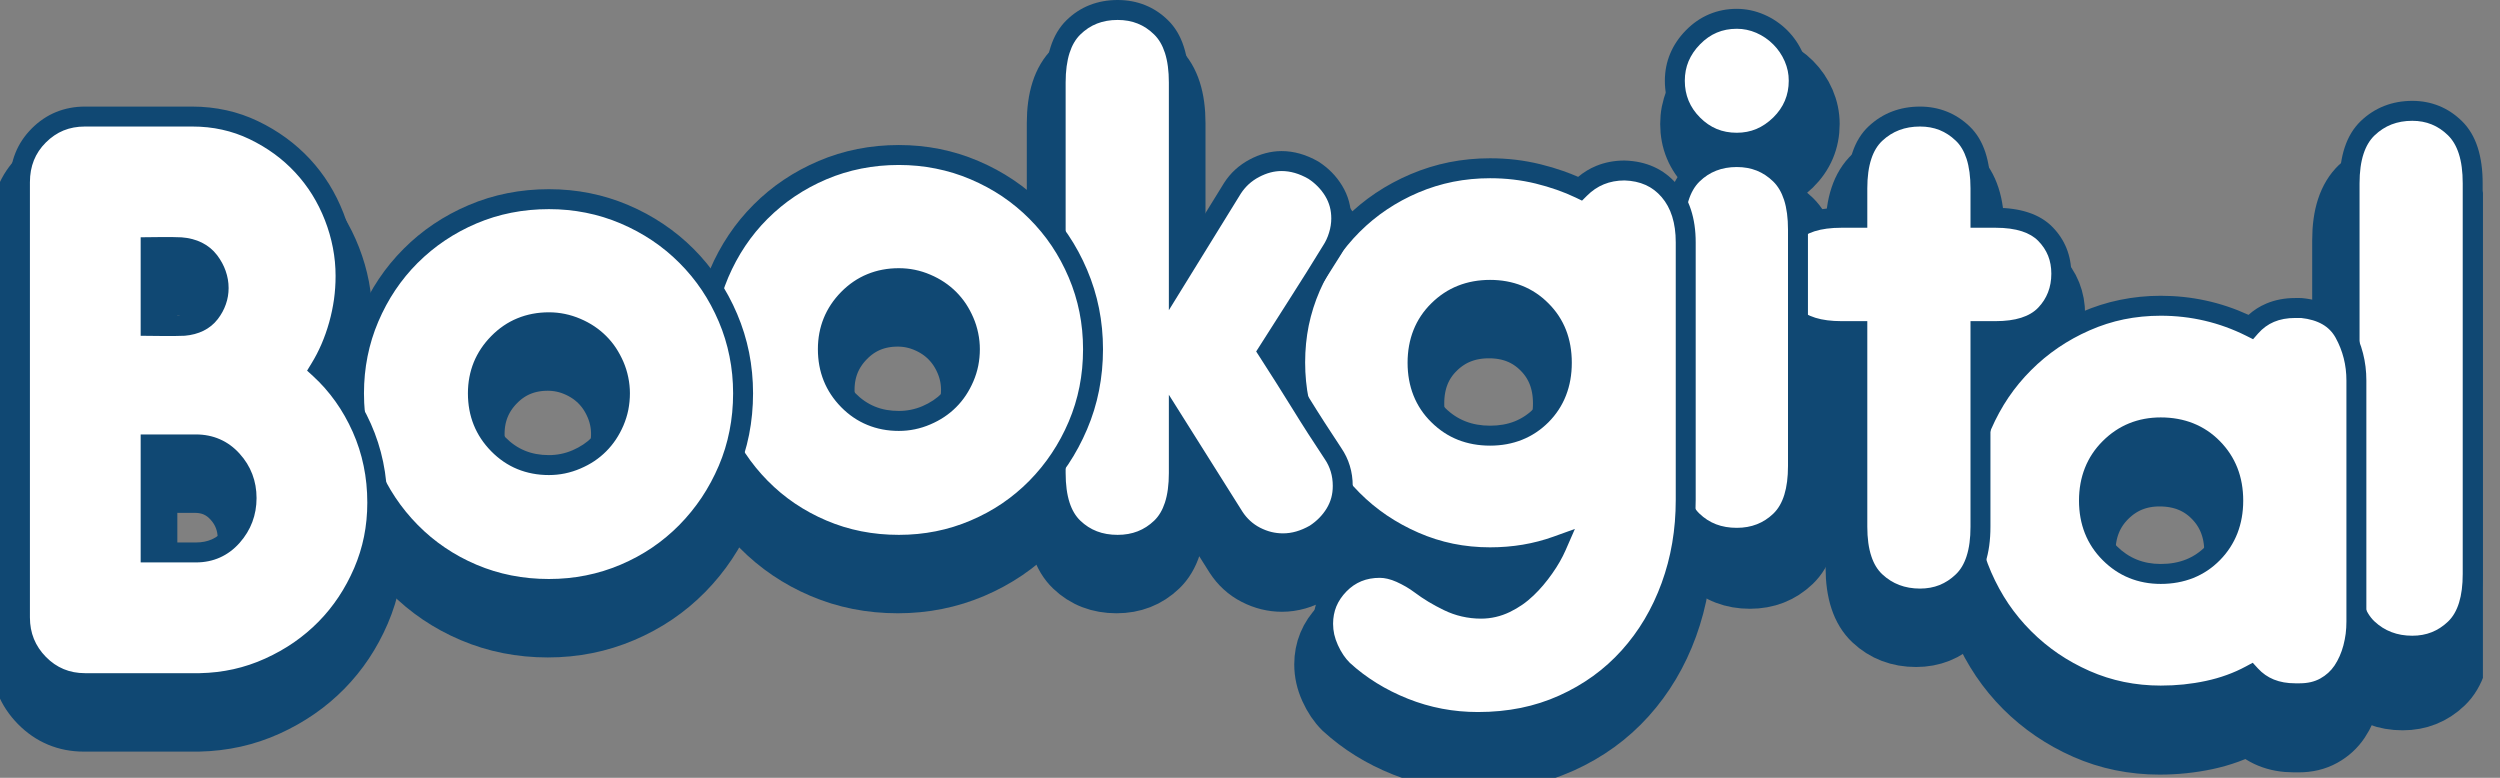
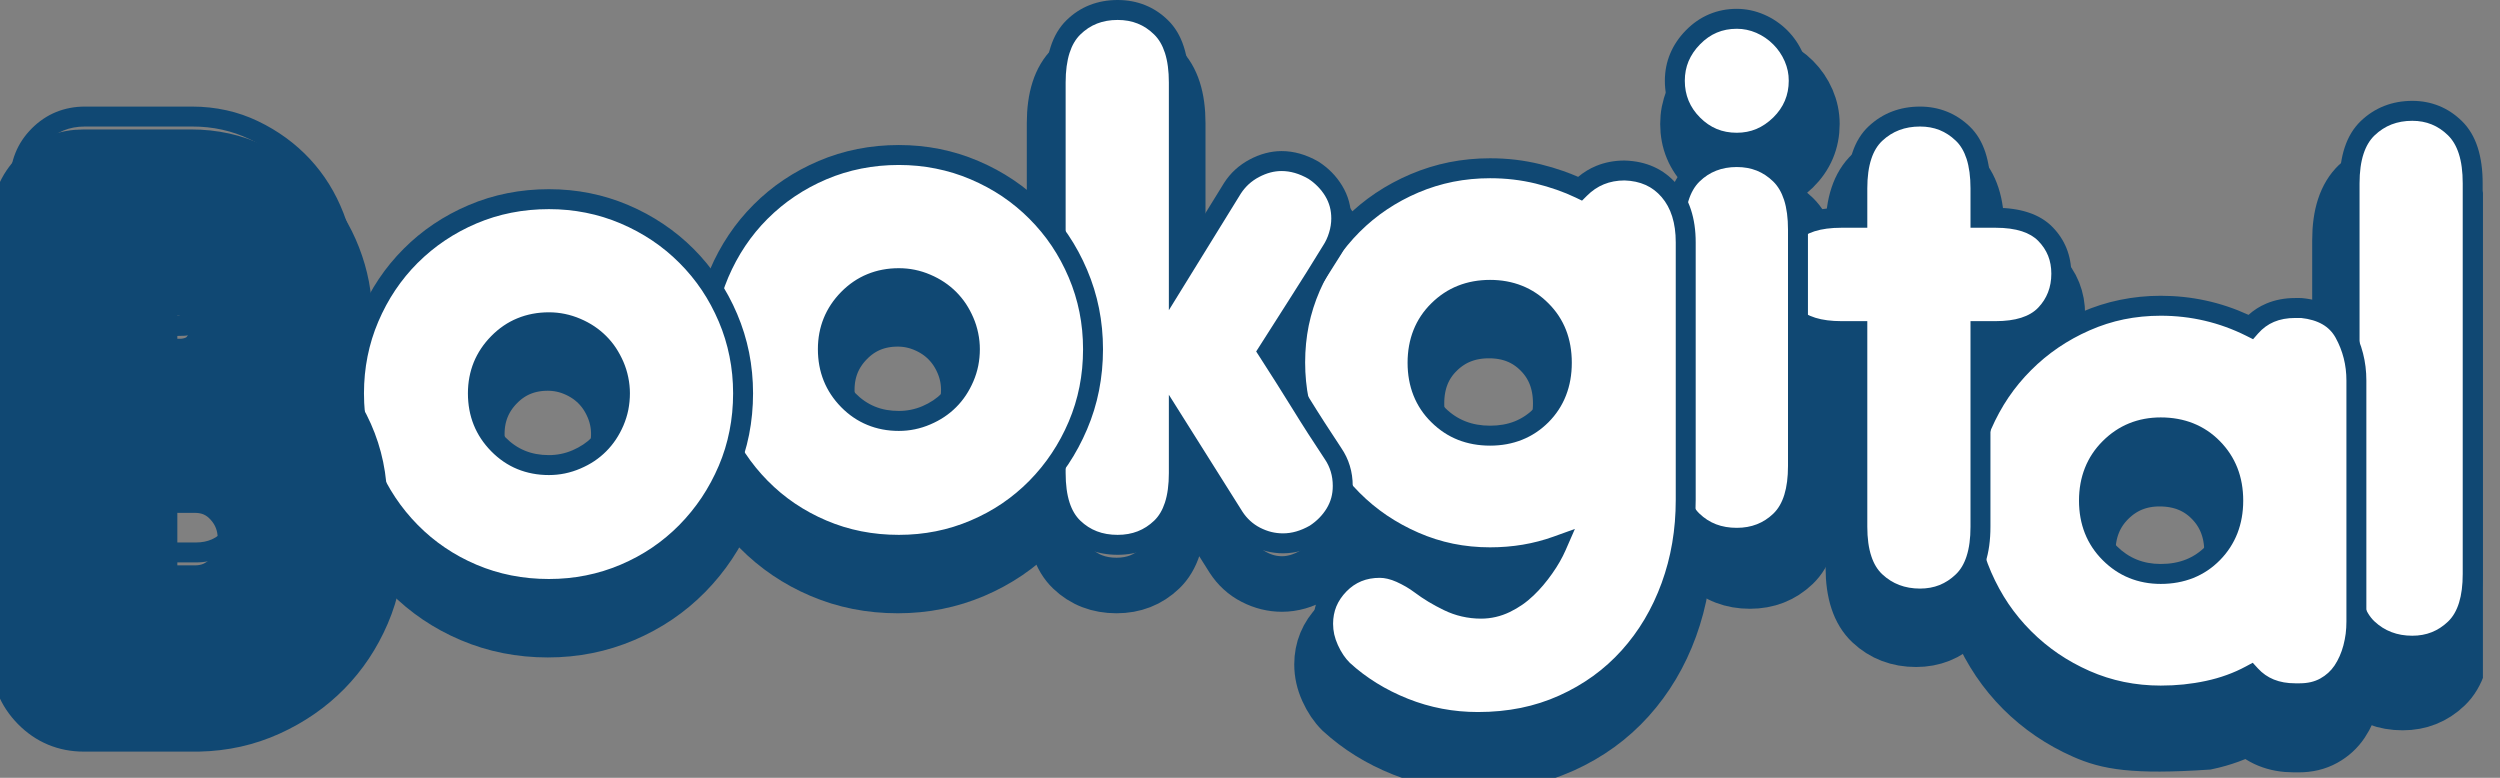
<svg xmlns="http://www.w3.org/2000/svg" width="90" height="28" viewBox="0 0 90 28" fill="none">
  <rect x="0" y="0" width="90" height="28" fill="#808080" stroke="none" />
  <g clip-path="url(#clip0_63_52)">
    <path d="M3.017 26.058C2.364 26.058 1.812 25.826 1.358 25.364C0.905 24.902 0.679 24.344 0.679 23.691V8.027C0.679 7.356 0.905 6.794 1.358 6.34C1.812 5.887 2.364 5.66 3.017 5.66H6.879C7.677 5.66 8.416 5.823 9.096 6.15C9.776 6.476 10.361 6.902 10.85 7.428C11.339 7.954 11.72 8.566 11.992 9.264C12.264 9.962 12.4 10.673 12.4 11.399C12.4 11.997 12.319 12.586 12.155 13.167C11.992 13.747 11.766 14.272 11.475 14.744C12.11 15.324 12.613 16.031 12.985 16.865C13.357 17.699 13.542 18.597 13.542 19.558C13.542 20.446 13.375 21.28 13.039 22.06C12.704 22.839 12.251 23.519 11.68 24.099C11.108 24.68 10.433 25.146 9.653 25.5C8.874 25.854 8.04 26.039 7.151 26.058H3.017ZM5.384 17.463V21.353H7.015C7.541 21.353 7.976 21.158 8.321 20.768C8.665 20.378 8.838 19.921 8.838 19.395C8.838 18.869 8.665 18.415 8.321 18.035C7.976 17.654 7.541 17.463 7.015 17.463H5.384ZM6.58 13.194C6.997 13.158 7.31 13.003 7.518 12.732C7.727 12.459 7.831 12.16 7.831 11.834C7.831 11.489 7.718 11.167 7.491 10.868C7.265 10.569 6.924 10.402 6.471 10.365H5.384V13.194H6.58Z" fill="#104873" />
    <path d="M3.017 26.058C2.364 26.058 1.812 25.826 1.358 25.364C0.905 24.902 0.679 24.344 0.679 23.691V8.027C0.679 7.356 0.905 6.794 1.358 6.34C1.812 5.887 2.364 5.66 3.017 5.66H6.879C7.677 5.66 8.416 5.823 9.096 6.15C9.776 6.476 10.361 6.902 10.85 7.428C11.339 7.954 11.72 8.566 11.992 9.264C12.264 9.962 12.4 10.673 12.4 11.399C12.4 11.997 12.319 12.586 12.155 13.167C11.992 13.747 11.766 14.272 11.475 14.744C12.11 15.324 12.613 16.031 12.985 16.865C13.357 17.699 13.542 18.597 13.542 19.558C13.542 20.446 13.375 21.28 13.039 22.06C12.704 22.839 12.251 23.519 11.68 24.099C11.108 24.68 10.433 25.146 9.653 25.5C8.874 25.854 8.04 26.039 7.151 26.058H3.017ZM5.384 17.463V21.353H7.015C7.541 21.353 7.976 21.158 8.321 20.768C8.665 20.378 8.838 19.921 8.838 19.395C8.838 18.869 8.665 18.415 8.321 18.035C7.976 17.654 7.541 17.463 7.015 17.463H5.384ZM6.58 13.194C6.997 13.158 7.31 13.003 7.518 12.732C7.727 12.459 7.831 12.16 7.831 11.834C7.831 11.489 7.718 11.167 7.491 10.868C7.265 10.569 6.924 10.402 6.471 10.365H5.384V13.194H6.58Z" stroke="#104873" stroke-width="2" stroke-miterlimit="22.926" />
    <path d="M17.165 15.623C17.165 16.349 17.41 16.961 17.899 17.459C18.389 17.958 18.996 18.207 19.722 18.207C20.066 18.207 20.397 18.139 20.715 18.003C21.032 17.867 21.303 17.686 21.53 17.459C21.757 17.233 21.938 16.961 22.074 16.643C22.21 16.326 22.278 15.986 22.278 15.623C22.278 15.279 22.21 14.948 22.074 14.631C21.938 14.313 21.757 14.042 21.53 13.815C21.303 13.588 21.032 13.407 20.715 13.271C20.397 13.135 20.066 13.067 19.722 13.067C18.996 13.067 18.389 13.316 17.899 13.815C17.41 14.313 17.165 14.917 17.165 15.623ZM12.705 15.623C12.705 14.662 12.886 13.756 13.249 12.904C13.612 12.052 14.11 11.308 14.745 10.674C15.379 10.039 16.123 9.541 16.975 9.178C17.827 8.815 18.743 8.634 19.722 8.634C20.683 8.634 21.589 8.815 22.441 9.178C23.294 9.541 24.037 10.039 24.672 10.674C25.306 11.308 25.805 12.052 26.167 12.904C26.53 13.756 26.711 14.662 26.711 15.623C26.711 16.603 26.53 17.518 26.167 18.37C25.805 19.222 25.306 19.97 24.672 20.614C24.037 21.258 23.294 21.761 22.441 22.123C21.589 22.486 20.683 22.668 19.722 22.668C18.743 22.668 17.827 22.486 16.975 22.123C16.123 21.761 15.379 21.258 14.745 20.614C14.11 19.97 13.612 19.222 13.249 18.37C12.886 17.518 12.705 16.603 12.705 15.623Z" fill="#104873" />
    <path d="M17.165 15.623C17.165 16.349 17.41 16.961 17.899 17.459C18.389 17.958 18.996 18.207 19.722 18.207C20.066 18.207 20.397 18.139 20.715 18.003C21.032 17.867 21.303 17.686 21.53 17.459C21.757 17.233 21.938 16.961 22.074 16.643C22.21 16.326 22.278 15.986 22.278 15.623C22.278 15.279 22.21 14.948 22.074 14.631C21.938 14.313 21.757 14.042 21.53 13.815C21.303 13.588 21.032 13.407 20.715 13.271C20.397 13.135 20.066 13.067 19.722 13.067C18.996 13.067 18.389 13.316 17.899 13.815C17.41 14.313 17.165 14.917 17.165 15.623ZM12.705 15.623C12.705 14.662 12.886 13.756 13.249 12.904C13.612 12.052 14.11 11.308 14.745 10.674C15.379 10.039 16.123 9.541 16.975 9.178C17.827 8.815 18.743 8.634 19.722 8.634C20.683 8.634 21.589 8.815 22.441 9.178C23.294 9.541 24.037 10.039 24.672 10.674C25.306 11.308 25.805 12.052 26.167 12.904C26.53 13.756 26.711 14.662 26.711 15.623C26.711 16.603 26.53 17.518 26.167 18.37C25.805 19.222 25.306 19.97 24.672 20.614C24.037 21.258 23.294 21.761 22.441 22.123C21.589 22.486 20.683 22.668 19.722 22.668C18.743 22.668 17.827 22.486 16.975 22.123C16.123 21.761 15.379 21.258 14.745 20.614C14.11 19.97 13.612 19.222 13.249 18.37C12.886 17.518 12.705 16.603 12.705 15.623Z" stroke="#104873" stroke-width="2" stroke-miterlimit="22.926" />
    <path d="M29.764 14.034C29.764 14.76 30.008 15.371 30.498 15.87C30.987 16.369 31.595 16.618 32.32 16.618C32.664 16.618 32.995 16.55 33.313 16.414C33.63 16.278 33.902 16.097 34.128 15.87C34.355 15.644 34.537 15.371 34.673 15.054C34.809 14.737 34.877 14.397 34.877 14.034C34.877 13.69 34.809 13.359 34.673 13.042C34.537 12.724 34.355 12.452 34.128 12.226C33.902 11.999 33.63 11.818 33.313 11.682C32.995 11.546 32.664 11.478 32.32 11.478C31.595 11.478 30.987 11.727 30.498 12.226C30.008 12.724 29.764 13.328 29.764 14.034ZM25.303 14.034C25.303 13.073 25.485 12.167 25.847 11.315C26.21 10.462 26.709 9.719 27.343 9.084C27.978 8.45 28.721 7.952 29.573 7.589C30.425 7.226 31.341 7.045 32.32 7.045C33.281 7.045 34.188 7.226 35.04 7.589C35.892 7.952 36.635 8.45 37.27 9.084C37.904 9.719 38.403 10.462 38.765 11.315C39.128 12.167 39.309 13.073 39.309 14.034C39.309 15.013 39.128 15.929 38.765 16.781C38.403 17.633 37.904 18.381 37.27 19.025C36.635 19.668 35.892 20.172 35.04 20.534C34.188 20.897 33.281 21.078 32.32 21.078C31.341 21.078 30.425 20.897 29.573 20.534C28.721 20.172 27.978 19.668 27.343 19.025C26.709 18.381 26.21 17.633 25.847 16.781C25.485 15.929 25.303 15.013 25.303 14.034Z" fill="#104873" />
    <path d="M29.764 14.034C29.764 14.76 30.008 15.371 30.498 15.87C30.987 16.369 31.595 16.618 32.32 16.618C32.664 16.618 32.995 16.55 33.313 16.414C33.63 16.278 33.902 16.097 34.128 15.87C34.355 15.644 34.537 15.371 34.673 15.054C34.809 14.737 34.877 14.397 34.877 14.034C34.877 13.69 34.809 13.359 34.673 13.042C34.537 12.724 34.355 12.452 34.128 12.226C33.902 11.999 33.63 11.818 33.313 11.682C32.995 11.546 32.664 11.478 32.32 11.478C31.595 11.478 30.987 11.727 30.498 12.226C30.008 12.724 29.764 13.328 29.764 14.034ZM25.303 14.034C25.303 13.073 25.485 12.167 25.847 11.315C26.21 10.462 26.709 9.719 27.343 9.084C27.978 8.45 28.721 7.952 29.573 7.589C30.425 7.226 31.341 7.045 32.32 7.045C33.281 7.045 34.188 7.226 35.04 7.589C35.892 7.952 36.635 8.45 37.27 9.084C37.904 9.719 38.403 10.462 38.765 11.315C39.128 12.167 39.309 13.073 39.309 14.034C39.309 15.013 39.128 15.929 38.765 16.781C38.403 17.633 37.904 18.381 37.27 19.025C36.635 19.668 35.892 20.172 35.04 20.534C34.188 20.897 33.281 21.078 32.32 21.078C31.341 21.078 30.425 20.897 29.573 20.534C28.721 20.172 27.978 19.668 27.343 19.025C26.709 18.381 26.21 17.633 25.847 16.781C25.485 15.929 25.303 15.013 25.303 14.034Z" stroke="#104873" stroke-width="2" stroke-miterlimit="22.926" />
-     <path d="M42.398 11.369L44.329 8.242C44.529 7.933 44.791 7.693 45.118 7.521C45.444 7.349 45.771 7.262 46.097 7.262C46.477 7.262 46.859 7.371 47.239 7.589C47.547 7.788 47.792 8.038 47.973 8.337C48.155 8.636 48.245 8.967 48.245 9.329C48.245 9.529 48.214 9.733 48.15 9.942C48.087 10.15 48.001 10.335 47.892 10.499L45.607 14.116C46.006 14.733 46.396 15.349 46.777 15.965C47.158 16.582 47.547 17.189 47.946 17.787C48.182 18.132 48.3 18.522 48.3 18.957C48.3 19.32 48.209 19.651 48.028 19.95C47.847 20.249 47.602 20.498 47.294 20.698C46.913 20.915 46.532 21.024 46.151 21.024C45.807 21.024 45.476 20.942 45.159 20.779C44.841 20.616 44.583 20.381 44.384 20.072L42.398 16.917V18.495C42.398 19.401 42.185 20.058 41.759 20.466C41.333 20.875 40.812 21.078 40.195 21.078C39.561 21.078 39.031 20.875 38.605 20.466C38.178 20.058 37.965 19.401 37.965 18.495V4.434C37.965 3.527 38.178 2.866 38.605 2.449C39.031 2.032 39.561 1.823 40.195 1.823C40.812 1.823 41.333 2.032 41.759 2.449C42.185 2.866 42.398 3.527 42.398 4.434V11.369Z" fill="#104873" />
    <path d="M42.398 11.369L44.329 8.242C44.529 7.933 44.791 7.693 45.118 7.521C45.444 7.349 45.771 7.262 46.097 7.262C46.477 7.262 46.859 7.371 47.239 7.589C47.547 7.788 47.792 8.038 47.973 8.337C48.155 8.636 48.245 8.967 48.245 9.329C48.245 9.529 48.214 9.733 48.15 9.942C48.087 10.15 48.001 10.335 47.892 10.499L45.607 14.116C46.006 14.733 46.396 15.349 46.777 15.965C47.158 16.582 47.547 17.189 47.946 17.787C48.182 18.132 48.3 18.522 48.3 18.957C48.3 19.32 48.209 19.651 48.028 19.95C47.847 20.249 47.602 20.498 47.294 20.697C46.913 20.915 46.532 21.024 46.151 21.024C45.807 21.024 45.476 20.942 45.159 20.779C44.841 20.616 44.583 20.381 44.384 20.072L42.398 16.917V18.495C42.398 19.401 42.185 20.058 41.759 20.466C41.333 20.875 40.812 21.078 40.195 21.078C39.561 21.078 39.031 20.875 38.605 20.466C38.178 20.058 37.965 19.401 37.965 18.495V4.434C37.965 3.527 38.178 2.866 38.605 2.449C39.031 2.032 39.561 1.823 40.195 1.823C40.812 1.823 41.333 2.032 41.759 2.449C42.185 2.866 42.398 3.527 42.398 4.434V11.369Z" stroke="#104873" stroke-width="2" stroke-miterlimit="22.926" />
    <path d="M50.993 14.524C50.993 15.29 51.241 15.92 51.74 16.409C52.239 16.903 52.86 17.148 53.603 17.148C54.346 17.148 54.963 16.903 55.453 16.409C55.942 15.92 56.187 15.29 56.187 14.524C56.187 13.758 55.942 13.128 55.453 12.638C54.963 12.144 54.346 11.899 53.603 11.899C52.86 11.899 52.239 12.144 51.74 12.638C51.241 13.128 50.993 13.758 50.993 14.524ZM47.593 23.92C47.593 23.376 47.788 22.905 48.178 22.506C48.567 22.107 49.052 21.907 49.633 21.907C49.868 21.907 50.117 21.967 50.38 22.085C50.643 22.202 50.883 22.343 51.101 22.506C51.391 22.724 51.722 22.923 52.094 23.105C52.465 23.285 52.86 23.376 53.277 23.376C53.585 23.376 53.88 23.308 54.161 23.172C54.442 23.036 54.696 22.86 54.922 22.642C55.149 22.424 55.357 22.18 55.548 21.907C55.738 21.636 55.888 21.373 55.997 21.123C55.253 21.391 54.455 21.527 53.603 21.527C52.642 21.527 51.736 21.341 50.883 20.969C50.031 20.598 49.288 20.094 48.654 19.46C48.019 18.826 47.516 18.082 47.144 17.23C46.773 16.378 46.586 15.471 46.586 14.51C46.586 13.55 46.773 12.643 47.144 11.791C47.516 10.939 48.019 10.195 48.654 9.561C49.288 8.926 50.031 8.427 50.883 8.064C51.736 7.702 52.642 7.521 53.603 7.521C54.201 7.521 54.777 7.589 55.33 7.725C55.883 7.861 56.386 8.038 56.84 8.255C57.275 7.82 57.81 7.603 58.444 7.603C59.115 7.621 59.65 7.861 60.049 8.323C60.447 8.785 60.647 9.407 60.647 10.186V19.46C60.647 20.566 60.47 21.604 60.117 22.574C59.764 23.544 59.26 24.392 58.607 25.117C57.955 25.842 57.166 26.413 56.241 26.83C55.316 27.247 54.292 27.456 53.168 27.456C52.243 27.456 51.359 27.288 50.516 26.953C49.673 26.617 48.934 26.159 48.3 25.579C48.1 25.38 47.933 25.131 47.797 24.831C47.661 24.532 47.593 24.228 47.593 23.92Z" fill="#104873" />
    <path d="M50.993 14.524C50.993 15.29 51.241 15.92 51.74 16.409C52.239 16.903 52.86 17.148 53.603 17.148C54.346 17.148 54.963 16.903 55.453 16.409C55.942 15.92 56.187 15.29 56.187 14.524C56.187 13.758 55.942 13.128 55.453 12.638C54.963 12.144 54.346 11.899 53.603 11.899C52.86 11.899 52.239 12.144 51.74 12.638C51.241 13.128 50.993 13.758 50.993 14.524ZM47.593 23.92C47.593 23.376 47.788 22.905 48.178 22.506C48.567 22.107 49.052 21.907 49.633 21.907C49.868 21.907 50.117 21.967 50.38 22.085C50.643 22.202 50.883 22.343 51.101 22.506C51.391 22.724 51.722 22.923 52.094 23.105C52.465 23.285 52.86 23.376 53.277 23.376C53.585 23.376 53.88 23.308 54.161 23.172C54.442 23.036 54.696 22.86 54.922 22.642C55.149 22.424 55.357 22.18 55.548 21.907C55.738 21.636 55.888 21.373 55.997 21.123C55.253 21.391 54.455 21.527 53.603 21.527C52.642 21.527 51.736 21.341 50.883 20.969C50.031 20.598 49.288 20.094 48.654 19.46C48.019 18.826 47.516 18.082 47.144 17.23C46.773 16.378 46.586 15.471 46.586 14.51C46.586 13.55 46.773 12.643 47.144 11.791C47.516 10.939 48.019 10.195 48.654 9.561C49.288 8.926 50.031 8.427 50.883 8.064C51.736 7.702 52.642 7.521 53.603 7.521C54.201 7.521 54.777 7.589 55.33 7.725C55.883 7.861 56.386 8.038 56.84 8.255C57.275 7.82 57.81 7.603 58.444 7.603C59.115 7.621 59.65 7.861 60.049 8.323C60.447 8.785 60.647 9.407 60.647 10.186V19.46C60.647 20.566 60.47 21.604 60.117 22.574C59.764 23.544 59.26 24.392 58.607 25.117C57.955 25.842 57.166 26.413 56.241 26.83C55.316 27.247 54.292 27.456 53.168 27.456C52.243 27.456 51.359 27.288 50.516 26.953C49.673 26.617 48.934 26.159 48.3 25.579C48.1 25.38 47.933 25.131 47.797 24.831C47.661 24.532 47.593 24.228 47.593 23.92Z" stroke="#104873" stroke-width="2" stroke-miterlimit="22.926" />
    <path d="M60.767 9.82C60.767 8.914 60.981 8.252 61.407 7.835C61.833 7.418 62.364 7.21 62.998 7.21C63.614 7.21 64.135 7.418 64.562 7.835C64.988 8.252 65.201 8.914 65.201 9.82V18.333C65.201 19.239 64.988 19.897 64.562 20.305C64.135 20.712 63.614 20.916 62.998 20.916C62.364 20.916 61.833 20.712 61.407 20.305C60.981 19.897 60.767 19.239 60.767 18.333V9.82ZM60.767 4.462C60.767 3.864 60.985 3.343 61.42 2.899C61.856 2.454 62.381 2.232 62.998 2.232C63.288 2.232 63.569 2.292 63.841 2.409C64.113 2.527 64.353 2.69 64.562 2.899C64.77 3.107 64.933 3.348 65.052 3.619C65.169 3.892 65.228 4.172 65.228 4.462C65.228 5.079 65.006 5.605 64.562 6.04C64.118 6.475 63.596 6.693 62.998 6.693C62.381 6.693 61.856 6.475 61.42 6.04C60.985 5.605 60.767 5.079 60.767 4.462Z" fill="#104873" />
    <path d="M60.767 9.82C60.767 8.914 60.981 8.252 61.407 7.835C61.833 7.418 62.364 7.21 62.998 7.21C63.614 7.21 64.135 7.418 64.562 7.835C64.988 8.252 65.201 8.914 65.201 9.82V18.333C65.201 19.239 64.988 19.897 64.562 20.305C64.135 20.712 63.614 20.916 62.998 20.916C62.364 20.916 61.833 20.712 61.407 20.305C60.981 19.897 60.767 19.239 60.767 18.333V9.82ZM60.767 4.462C60.767 3.864 60.985 3.343 61.42 2.899C61.856 2.454 62.381 2.232 62.998 2.232C63.288 2.232 63.569 2.292 63.841 2.409C64.113 2.527 64.353 2.69 64.562 2.899C64.77 3.107 64.933 3.348 65.052 3.619C65.169 3.892 65.228 4.172 65.228 4.462C65.228 5.079 65.006 5.605 64.562 6.04C64.118 6.475 63.596 6.693 62.998 6.693C62.381 6.693 61.856 6.475 61.42 6.04C60.985 5.605 60.767 5.079 60.767 4.462Z" stroke="#104873" stroke-width="2" stroke-miterlimit="22.926" />
    <path d="M66.721 8.244C66.721 7.337 66.939 6.68 67.374 6.272C67.809 5.864 68.344 5.66 68.979 5.66C69.577 5.66 70.089 5.864 70.516 6.272C70.941 6.68 71.155 7.337 71.155 8.244V9.305H71.699C72.514 9.305 73.113 9.499 73.493 9.889C73.874 10.279 74.064 10.755 74.064 11.317C74.064 11.897 73.874 12.387 73.493 12.786C73.113 13.185 72.514 13.384 71.699 13.384H71.155V20.428C71.155 21.334 70.941 21.992 70.516 22.399C70.089 22.808 69.577 23.012 68.979 23.012C68.344 23.012 67.809 22.808 67.374 22.399C66.939 21.992 66.721 21.334 66.721 20.428V13.384H66.15C65.317 13.384 64.709 13.185 64.328 12.786C63.948 12.387 63.757 11.897 63.757 11.317C63.757 10.755 63.948 10.279 64.328 9.889C64.709 9.499 65.317 9.305 66.15 9.305H66.721V8.244Z" fill="#104873" />
    <path d="M66.721 8.244C66.721 7.337 66.939 6.68 67.374 6.272C67.809 5.864 68.344 5.66 68.979 5.66C69.577 5.66 70.089 5.864 70.516 6.272C70.941 6.68 71.155 7.337 71.155 8.244V9.305H71.699C72.514 9.305 73.113 9.499 73.493 9.889C73.874 10.279 74.064 10.755 74.064 11.317C74.064 11.897 73.874 12.387 73.493 12.786C73.113 13.185 72.514 13.384 71.699 13.384H71.155V20.428C71.155 21.334 70.941 21.992 70.516 22.399C70.089 22.808 69.577 23.012 68.979 23.012C68.344 23.012 67.809 22.808 67.374 22.399C66.939 21.992 66.721 21.334 66.721 20.428V13.384H66.15C65.317 13.384 64.709 13.185 64.328 12.786C63.948 12.387 63.757 11.897 63.757 11.317C63.757 10.755 63.948 10.279 64.328 9.889C64.709 9.499 65.317 9.305 66.15 9.305H66.721V8.244Z" stroke="#104873" stroke-width="2" stroke-miterlimit="22.926" />
    <path d="M75.159 19.87C75.159 20.631 75.409 21.261 75.907 21.76C76.406 22.258 77.018 22.508 77.743 22.508C78.504 22.508 79.13 22.258 79.62 21.76C80.109 21.261 80.354 20.631 80.354 19.87C80.354 19.108 80.109 18.478 79.62 17.98C79.13 17.481 78.504 17.232 77.743 17.232C77.018 17.232 76.406 17.481 75.907 17.98C75.409 18.478 75.159 19.108 75.159 19.87ZM70.754 19.87C70.754 18.909 70.939 18.002 71.311 17.15C71.683 16.298 72.186 15.555 72.82 14.92C73.455 14.286 74.194 13.782 75.037 13.411C75.88 13.039 76.782 12.853 77.743 12.853C78.885 12.853 79.964 13.107 80.979 13.615C81.379 13.161 81.913 12.934 82.584 12.934H82.801C83.545 13.007 84.062 13.306 84.352 13.832C84.642 14.358 84.787 14.929 84.787 15.546V24.221C84.787 24.548 84.746 24.865 84.665 25.173C84.583 25.481 84.461 25.758 84.297 26.003C84.134 26.247 83.921 26.442 83.658 26.587C83.395 26.733 83.091 26.805 82.747 26.805H82.584C81.913 26.805 81.379 26.587 80.979 26.152C80.508 26.406 79.996 26.592 79.443 26.71C78.89 26.827 78.324 26.886 77.743 26.886C76.782 26.886 75.88 26.701 75.037 26.329C74.194 25.957 73.455 25.454 72.82 24.82C72.186 24.185 71.683 23.442 71.311 22.59C70.939 21.737 70.754 20.831 70.754 19.87Z" fill="#104873" />
-     <path d="M75.159 19.87C75.159 20.631 75.409 21.261 75.907 21.76C76.406 22.258 77.018 22.508 77.743 22.508C78.504 22.508 79.13 22.258 79.62 21.76C80.109 21.261 80.354 20.631 80.354 19.87C80.354 19.108 80.109 18.478 79.62 17.98C79.13 17.481 78.504 17.232 77.743 17.232C77.018 17.232 76.406 17.481 75.907 17.98C75.409 18.478 75.159 19.108 75.159 19.87ZM70.754 19.87C70.754 18.909 70.939 18.002 71.311 17.15C71.683 16.298 72.186 15.555 72.82 14.92C73.455 14.286 74.194 13.782 75.037 13.411C75.88 13.039 76.782 12.853 77.743 12.853C78.885 12.853 79.964 13.107 80.979 13.615C81.379 13.161 81.913 12.934 82.584 12.934H82.801C83.545 13.007 84.062 13.306 84.352 13.832C84.642 14.358 84.787 14.929 84.787 15.546V24.221C84.787 24.548 84.746 24.865 84.665 25.173C84.583 25.481 84.461 25.758 84.297 26.003C84.134 26.247 83.921 26.442 83.658 26.587C83.395 26.733 83.091 26.805 82.747 26.805H82.584C81.913 26.805 81.379 26.587 80.979 26.152C80.508 26.406 79.996 26.592 79.443 26.71C78.89 26.827 78.324 26.886 77.743 26.886C76.782 26.886 75.88 26.701 75.037 26.329C74.194 25.957 73.455 25.454 72.82 24.82C72.186 24.185 71.683 23.442 71.311 22.59C70.939 21.737 70.754 20.831 70.754 19.87Z" stroke="#104873" stroke-width="2" stroke-miterlimit="22.926" />
+     <path d="M75.159 19.87C75.159 20.631 75.409 21.261 75.907 21.76C76.406 22.258 77.018 22.508 77.743 22.508C78.504 22.508 79.13 22.258 79.62 21.76C80.109 21.261 80.354 20.631 80.354 19.87C80.354 19.108 80.109 18.478 79.62 17.98C79.13 17.481 78.504 17.232 77.743 17.232C77.018 17.232 76.406 17.481 75.907 17.98C75.409 18.478 75.159 19.108 75.159 19.87ZM70.754 19.87C70.754 18.909 70.939 18.002 71.311 17.15C71.683 16.298 72.186 15.555 72.82 14.92C73.455 14.286 74.194 13.782 75.037 13.411C75.88 13.039 76.782 12.853 77.743 12.853C78.885 12.853 79.964 13.107 80.979 13.615C81.379 13.161 81.913 12.934 82.584 12.934H82.801C83.545 13.007 84.062 13.306 84.352 13.832C84.642 14.358 84.787 14.929 84.787 15.546V24.221C84.787 24.548 84.746 24.865 84.665 25.173C84.583 25.481 84.461 25.758 84.297 26.003C84.134 26.247 83.921 26.442 83.658 26.587C83.395 26.733 83.091 26.805 82.747 26.805H82.584C81.913 26.805 81.379 26.587 80.979 26.152C80.508 26.406 79.996 26.592 79.443 26.71C76.782 26.886 75.88 26.701 75.037 26.329C74.194 25.957 73.455 25.454 72.82 24.82C72.186 24.185 71.683 23.442 71.311 22.59C70.939 21.737 70.754 20.831 70.754 19.87Z" stroke="#104873" stroke-width="2" stroke-miterlimit="22.926" />
    <path d="M84.239 8.647C84.239 7.741 84.457 7.079 84.892 6.662C85.327 6.245 85.862 6.037 86.497 6.037C87.095 6.037 87.607 6.245 88.033 6.662C88.46 7.079 88.672 7.741 88.672 8.647V22.708C88.672 23.615 88.46 24.272 88.033 24.68C87.607 25.087 87.095 25.291 86.497 25.291C85.862 25.291 85.327 25.087 84.892 24.68C84.457 24.272 84.239 23.615 84.239 22.708V8.647Z" fill="#104873" />
    <path d="M84.239 8.647C84.239 7.741 84.457 7.079 84.892 6.662C85.327 6.245 85.862 6.037 86.497 6.037C87.095 6.037 87.607 6.245 88.033 6.662C88.46 7.079 88.672 7.741 88.672 8.647V22.708C88.672 23.615 88.46 24.272 88.033 24.68C87.607 25.087 87.095 25.291 86.497 25.291C85.862 25.291 85.327 25.087 84.892 24.68C84.457 24.272 84.239 23.615 84.239 22.708V8.647Z" stroke="#104873" stroke-width="2" stroke-miterlimit="22.926" />
    <path d="M84.585 6.601C84.585 5.694 84.802 5.032 85.237 4.615C85.673 4.198 86.207 3.99 86.842 3.99C87.44 3.99 87.953 4.198 88.378 4.615C88.805 5.032 89.017 5.694 89.017 6.601V20.661C89.017 21.568 88.805 22.225 88.378 22.633C87.953 23.041 87.44 23.245 86.842 23.245C86.207 23.245 85.673 23.041 85.237 22.633C84.802 22.225 84.585 21.568 84.585 20.661V6.601Z" fill="white" />
    <path d="M84.226 6.601C84.226 6.111 84.286 5.681 84.407 5.314C84.534 4.926 84.728 4.607 84.989 4.357C85.241 4.116 85.523 3.935 85.835 3.813C86.145 3.692 86.481 3.631 86.842 3.631C87.187 3.631 87.51 3.692 87.809 3.814C88.109 3.935 88.382 4.118 88.63 4.36C88.885 4.61 89.075 4.928 89.199 5.315C89.317 5.684 89.376 6.112 89.376 6.601V20.661C89.376 21.669 89.126 22.412 88.626 22.891C88.381 23.127 88.107 23.305 87.807 23.424C87.506 23.544 87.184 23.604 86.842 23.604C86.481 23.604 86.146 23.545 85.838 23.427C85.527 23.308 85.245 23.131 84.992 22.894C84.73 22.648 84.534 22.332 84.407 21.946C84.286 21.581 84.226 21.153 84.226 20.661V6.601ZM85.089 5.535C84.992 5.829 84.944 6.184 84.944 6.601V20.661C84.944 21.076 84.992 21.43 85.089 21.722C85.179 21.993 85.31 22.21 85.483 22.372C85.665 22.543 85.868 22.671 86.093 22.756C86.318 22.843 86.569 22.886 86.842 22.886C87.098 22.886 87.331 22.844 87.543 22.759C87.755 22.675 87.951 22.547 88.131 22.375C88.483 22.038 88.658 21.467 88.658 20.661V6.601C88.658 6.183 88.612 5.827 88.517 5.534C88.429 5.26 88.299 5.039 88.128 4.871C87.95 4.696 87.754 4.566 87.541 4.479C87.327 4.392 87.095 4.349 86.842 4.349C86.569 4.349 86.319 4.393 86.095 4.48C85.872 4.567 85.669 4.698 85.486 4.873C85.311 5.04 85.179 5.262 85.089 5.535Z" fill="#104873" />
    <path d="M75.203 18.023C75.203 18.785 75.452 19.415 75.951 19.913C76.45 20.412 77.061 20.662 77.787 20.662C78.548 20.662 79.174 20.412 79.663 19.913C80.153 19.415 80.397 18.785 80.397 18.023C80.397 17.262 80.153 16.632 79.663 16.133C79.174 15.635 78.548 15.386 77.787 15.386C77.061 15.386 76.45 15.635 75.951 16.133C75.452 16.632 75.203 17.262 75.203 18.023ZM70.797 18.023C70.797 17.062 70.983 16.156 71.354 15.304C71.726 14.452 72.23 13.709 72.864 13.074C73.498 12.439 74.237 11.936 75.081 11.564C75.923 11.193 76.826 11.007 77.787 11.007C78.929 11.007 80.008 11.261 81.023 11.769C81.422 11.315 81.957 11.088 82.627 11.088H82.845C83.588 11.161 84.105 11.46 84.395 11.986C84.685 12.512 84.83 13.083 84.83 13.699V22.375C84.83 22.701 84.79 23.018 84.708 23.327C84.626 23.635 84.504 23.912 84.341 24.157C84.178 24.401 83.964 24.596 83.702 24.741C83.439 24.886 83.135 24.959 82.791 24.959H82.627C81.957 24.959 81.422 24.741 81.023 24.306C80.551 24.56 80.039 24.745 79.487 24.863C78.933 24.981 78.367 25.04 77.787 25.04C76.826 25.04 75.923 24.854 75.081 24.483C74.237 24.111 73.498 23.608 72.864 22.973C72.23 22.339 71.726 21.595 71.354 20.743C70.983 19.891 70.797 18.985 70.797 18.023Z" fill="white" />
    <path d="M75.562 18.023C75.562 18.359 75.616 18.663 75.724 18.935C75.83 19.205 75.991 19.447 76.204 19.661C76.418 19.875 76.657 20.036 76.918 20.142C77.181 20.249 77.47 20.303 77.787 20.303C78.124 20.303 78.427 20.249 78.695 20.142C78.96 20.037 79.198 19.877 79.408 19.663C79.618 19.448 79.776 19.207 79.88 18.938C79.986 18.667 80.038 18.362 80.038 18.023C80.038 17.359 79.828 16.812 79.408 16.385C79.198 16.171 78.96 16.01 78.695 15.905C78.427 15.798 78.124 15.745 77.787 15.745C77.47 15.745 77.181 15.798 76.918 15.905C76.658 16.011 76.42 16.172 76.205 16.387C75.991 16.601 75.83 16.843 75.724 17.112C75.616 17.384 75.562 17.688 75.562 18.023ZM75.056 19.199C74.915 18.841 74.844 18.45 74.844 18.023C74.844 17.597 74.915 17.205 75.056 16.848C75.199 16.486 75.413 16.163 75.697 15.88C75.98 15.597 76.297 15.383 76.649 15.24C76.999 15.098 77.378 15.027 77.787 15.027C78.21 15.027 78.602 15.098 78.959 15.24C79.319 15.384 79.639 15.598 79.918 15.883C80.477 16.452 80.756 17.165 80.756 18.023C80.756 18.447 80.686 18.838 80.548 19.196C80.407 19.557 80.197 19.881 79.918 20.165C79.639 20.449 79.319 20.663 78.959 20.807C78.602 20.949 78.21 21.021 77.787 21.021C77.378 21.021 76.999 20.949 76.649 20.807C76.299 20.665 75.982 20.451 75.699 20.168L75.697 20.166C75.412 19.881 75.198 19.558 75.056 19.199ZM70.438 18.023C70.438 17.523 70.487 17.032 70.586 16.552C70.684 16.073 70.831 15.609 71.027 15.161C71.22 14.716 71.45 14.298 71.715 13.907C71.982 13.512 72.281 13.149 72.611 12.82C72.941 12.489 73.302 12.19 73.692 11.925C74.081 11.66 74.496 11.43 74.936 11.236C75.379 11.041 75.84 10.894 76.318 10.796C76.796 10.697 77.286 10.648 77.787 10.648C78.895 10.648 79.949 10.877 80.947 11.335C81.136 11.164 81.349 11.029 81.585 10.929C81.898 10.796 82.246 10.729 82.627 10.729C82.71 10.729 82.797 10.724 82.879 10.732C83.303 10.774 83.667 10.882 83.97 11.057C84.286 11.24 84.532 11.492 84.709 11.814C84.869 12.103 84.989 12.405 85.069 12.721C85.15 13.035 85.189 13.362 85.189 13.699V22.375C85.189 22.547 85.178 22.722 85.154 22.903C85.132 23.08 85.099 23.252 85.054 23.418C84.962 23.765 84.824 24.077 84.639 24.354L84.638 24.356C84.443 24.649 84.188 24.882 83.874 25.055C83.714 25.143 83.542 25.21 83.36 25.253C83.18 25.296 82.991 25.318 82.791 25.318H82.627C82.246 25.318 81.9 25.254 81.589 25.128C81.358 25.034 81.147 24.905 80.958 24.741C80.78 24.827 80.597 24.904 80.407 24.972C80.134 25.071 79.852 25.152 79.561 25.214C79.275 25.275 78.982 25.321 78.683 25.352C78.382 25.383 78.083 25.399 77.787 25.399C76.776 25.399 75.826 25.203 74.936 24.811C74.496 24.617 74.081 24.387 73.692 24.123C73.302 23.857 72.941 23.558 72.611 23.227C72.281 22.898 71.982 22.535 71.715 22.14C71.45 21.749 71.22 21.33 71.027 20.886C70.831 20.438 70.684 19.974 70.586 19.496C70.487 19.015 70.438 18.524 70.438 18.023ZM71.287 16.694C71.2 17.12 71.156 17.563 71.156 18.023C71.156 18.484 71.2 18.927 71.287 19.353C71.375 19.78 71.507 20.196 71.683 20.6C71.861 21.008 72.069 21.387 72.306 21.739C72.543 22.087 72.813 22.415 73.118 22.719C73.421 23.023 73.747 23.293 74.096 23.531C74.446 23.769 74.822 23.977 75.225 24.155C76.022 24.506 76.876 24.681 77.787 24.681C78.071 24.681 78.346 24.667 78.61 24.64C78.878 24.612 79.146 24.57 79.412 24.513C79.674 24.457 79.925 24.386 80.163 24.299C80.402 24.213 80.632 24.11 80.853 23.991L81.098 23.859L81.287 24.065C81.448 24.241 81.639 24.374 81.858 24.463C82.082 24.554 82.338 24.599 82.627 24.599H82.791C82.935 24.599 83.07 24.584 83.194 24.555C83.315 24.526 83.427 24.483 83.529 24.427C83.74 24.31 83.912 24.154 84.043 23.959C84.184 23.746 84.29 23.505 84.362 23.236C84.399 23.093 84.427 22.952 84.445 22.813C84.462 22.676 84.471 22.53 84.471 22.375V13.699C84.471 13.42 84.439 13.153 84.374 12.897C84.309 12.64 84.212 12.394 84.082 12.158C83.969 11.954 83.812 11.793 83.611 11.677C83.403 11.557 83.146 11.48 82.84 11.447H82.627C82.338 11.447 82.083 11.494 81.862 11.588C81.647 11.679 81.457 11.818 81.292 12.005L81.111 12.212L80.863 12.088C79.9 11.607 78.874 11.366 77.787 11.366C77.326 11.366 76.885 11.41 76.46 11.497C76.038 11.584 75.626 11.716 75.225 11.893C74.822 12.07 74.446 12.278 74.096 12.516C73.747 12.754 73.421 13.024 73.118 13.328C72.813 13.632 72.543 13.959 72.306 14.308C72.069 14.659 71.861 15.04 71.683 15.447C71.507 15.85 71.375 16.267 71.287 16.694Z" fill="#104873" />
    <path d="M66.864 6.78C66.864 5.873 67.081 5.216 67.516 4.808C67.951 4.4 68.487 4.196 69.121 4.196C69.72 4.196 70.231 4.4 70.658 4.808C71.084 5.216 71.297 5.873 71.297 6.78V7.84H71.841C72.656 7.84 73.255 8.035 73.636 8.425C74.016 8.815 74.207 9.291 74.207 9.853C74.207 10.433 74.016 10.923 73.636 11.322C73.255 11.72 72.656 11.92 71.841 11.92H71.297V18.964C71.297 19.87 71.084 20.527 70.658 20.935C70.231 21.343 69.72 21.547 69.121 21.547C68.487 21.547 67.951 21.343 67.516 20.935C67.081 20.527 66.864 19.87 66.864 18.964V11.92H66.293C65.458 11.92 64.851 11.72 64.47 11.322C64.09 10.923 63.899 10.433 63.899 9.853C63.899 9.291 64.09 8.815 64.47 8.425C64.851 8.035 65.458 7.84 66.293 7.84H66.864V6.78Z" fill="white" />
    <path d="M66.505 6.78C66.505 6.288 66.565 5.86 66.686 5.495C66.814 5.109 67.009 4.793 67.271 4.547C67.523 4.311 67.806 4.132 68.116 4.014C68.425 3.896 68.76 3.837 69.121 3.837C69.463 3.837 69.785 3.897 70.086 4.017C70.386 4.136 70.659 4.314 70.906 4.55C71.162 4.795 71.353 5.111 71.478 5.498C71.596 5.863 71.656 6.291 71.656 6.78V7.481H71.841C72.286 7.481 72.676 7.536 73.012 7.646C73.366 7.761 73.66 7.938 73.892 8.175C74.115 8.404 74.284 8.66 74.396 8.941C74.509 9.223 74.566 9.528 74.566 9.853C74.566 10.528 74.342 11.1 73.895 11.569C73.443 12.042 72.758 12.279 71.841 12.279H71.656V18.964C71.656 19.453 71.596 19.88 71.478 20.246C71.353 20.632 71.162 20.949 70.906 21.193C70.659 21.429 70.386 21.607 70.086 21.727C69.785 21.846 69.463 21.907 69.121 21.907C68.76 21.907 68.425 21.847 68.116 21.729C67.806 21.611 67.523 21.433 67.271 21.196C67.009 20.951 66.814 20.634 66.686 20.249C66.565 19.884 66.505 19.455 66.505 18.964V12.279H66.293C65.357 12.279 64.663 12.042 64.211 11.569C63.988 11.335 63.821 11.074 63.708 10.784C63.596 10.496 63.54 10.186 63.54 9.853C63.54 9.194 63.765 8.635 64.214 8.175C64.446 7.938 64.742 7.761 65.102 7.646C65.444 7.536 65.84 7.481 66.293 7.481H66.505V6.78ZM67.368 5.719C67.271 6.011 67.223 6.365 67.223 6.78V8.199H66.293C65.911 8.199 65.586 8.242 65.321 8.327C65.073 8.407 64.876 8.522 64.727 8.675C64.415 8.994 64.258 9.387 64.258 9.853C64.258 10.1 64.298 10.325 64.376 10.526C64.454 10.726 64.571 10.909 64.73 11.075C65.039 11.399 65.56 11.561 66.293 11.561H67.223V18.964C67.223 19.379 67.271 19.733 67.368 20.024C67.457 20.296 67.589 20.513 67.762 20.674C67.944 20.845 68.148 20.974 68.372 21.059C68.597 21.145 68.847 21.189 69.121 21.189C69.377 21.189 69.611 21.146 69.822 21.062C70.034 20.977 70.23 20.849 70.409 20.677C70.58 20.515 70.708 20.298 70.796 20.027C70.891 19.736 70.938 19.381 70.938 18.964V11.561H71.841C72.555 11.561 73.067 11.399 73.376 11.075C73.69 10.746 73.848 10.338 73.848 9.853C73.848 9.617 73.809 9.401 73.732 9.208C73.654 9.014 73.536 8.835 73.379 8.675C73.231 8.522 73.034 8.407 72.79 8.327C72.529 8.242 72.212 8.199 71.841 8.199H70.938V6.78C70.938 6.362 70.89 6.007 70.796 5.716C70.708 5.446 70.58 5.229 70.409 5.066C70.23 4.894 70.034 4.766 69.822 4.681C69.611 4.597 69.377 4.555 69.121 4.555C68.847 4.555 68.597 4.598 68.372 4.684C68.148 4.769 67.944 4.898 67.762 5.069C67.589 5.231 67.457 5.448 67.368 5.719Z" fill="#104873" />
    <path d="M60.294 8.265C60.294 7.358 60.507 6.697 60.933 6.28C61.359 5.863 61.89 5.654 62.524 5.654C63.141 5.654 63.662 5.863 64.088 6.28C64.514 6.697 64.727 7.358 64.727 8.265V16.777C64.727 17.684 64.514 18.341 64.088 18.75C63.662 19.157 63.141 19.361 62.524 19.361C61.89 19.361 61.359 19.157 60.933 18.75C60.507 18.341 60.294 17.684 60.294 16.777V8.265ZM60.294 2.907C60.294 2.309 60.512 1.788 60.947 1.343C61.382 0.899 61.908 0.677 62.524 0.677C62.814 0.677 63.095 0.736 63.368 0.854C63.639 0.972 63.88 1.135 64.088 1.343C64.297 1.552 64.46 1.792 64.578 2.064C64.696 2.336 64.754 2.617 64.754 2.907C64.754 3.524 64.532 4.05 64.088 4.485C63.644 4.92 63.122 5.138 62.524 5.138C61.908 5.138 61.382 4.92 60.947 4.485C60.512 4.05 60.294 3.524 60.294 2.907Z" fill="white" />
    <path d="M59.935 8.265C59.935 7.259 60.184 6.512 60.682 6.024C60.931 5.781 61.211 5.598 61.521 5.477C61.604 5.444 61.689 5.416 61.777 5.392C61.693 5.367 61.612 5.339 61.531 5.305C61.224 5.178 60.945 4.989 60.694 4.738H60.693C60.188 4.233 59.935 3.623 59.935 2.907C59.935 2.562 59.999 2.236 60.127 1.93C60.253 1.628 60.441 1.348 60.691 1.093C60.942 0.837 61.221 0.644 61.529 0.514C61.838 0.384 62.17 0.318 62.524 0.318C62.691 0.318 62.858 0.336 63.026 0.371C63.188 0.405 63.349 0.457 63.509 0.526C63.666 0.593 63.814 0.675 63.952 0.769C64.092 0.864 64.222 0.972 64.341 1.09C64.46 1.209 64.568 1.339 64.663 1.479C64.757 1.618 64.838 1.766 64.906 1.923C64.975 2.082 65.027 2.244 65.061 2.406C65.096 2.574 65.114 2.741 65.114 2.907C65.114 3.623 64.855 4.234 64.339 4.74C64.084 4.99 63.804 5.179 63.502 5.305C63.422 5.339 63.34 5.368 63.257 5.392C63.343 5.417 63.428 5.445 63.511 5.478C63.815 5.6 64.092 5.782 64.339 6.024C64.594 6.274 64.784 6.592 64.908 6.979C65.026 7.348 65.086 7.776 65.086 8.265V16.777C65.086 17.785 64.836 18.529 64.337 19.007C64.088 19.244 63.812 19.423 63.508 19.542C63.204 19.661 62.877 19.72 62.524 19.72C62.166 19.72 61.831 19.661 61.523 19.542C61.213 19.423 60.934 19.244 60.686 19.007C60.429 18.762 60.239 18.446 60.114 18.06C59.995 17.694 59.935 17.267 59.935 16.777V8.265ZM61.184 6.535C60.83 6.881 60.653 7.458 60.653 8.265V16.777C60.653 17.195 60.701 17.55 60.795 17.841C60.882 18.111 61.011 18.328 61.181 18.491C61.359 18.662 61.558 18.79 61.778 18.874C61.999 18.959 62.249 19.002 62.524 19.002C62.789 19.002 63.03 18.959 63.247 18.874C63.464 18.79 63.662 18.662 63.84 18.491C64.192 18.154 64.368 17.583 64.368 16.777V8.265C64.368 7.847 64.321 7.491 64.227 7.198C64.138 6.924 64.008 6.703 63.837 6.535C63.659 6.361 63.461 6.23 63.245 6.143C63.028 6.057 62.788 6.013 62.524 6.013C62.252 6.013 62.004 6.057 61.781 6.145C61.561 6.231 61.362 6.361 61.184 6.535ZM60.788 2.205C60.698 2.42 60.653 2.655 60.653 2.907C60.653 3.425 60.836 3.866 61.201 4.231C61.385 4.416 61.586 4.553 61.804 4.644C62.021 4.734 62.262 4.779 62.524 4.779C62.777 4.779 63.011 4.734 63.227 4.644C63.445 4.552 63.649 4.414 63.837 4.23C64.209 3.865 64.395 3.424 64.395 2.907C64.395 2.784 64.384 2.665 64.36 2.552C64.335 2.433 64.298 2.318 64.25 2.206C64.199 2.091 64.14 1.982 64.071 1.881C64.003 1.781 63.925 1.686 63.836 1.598C63.746 1.508 63.651 1.428 63.551 1.361C63.449 1.291 63.34 1.232 63.226 1.182C63.114 1.134 62.998 1.096 62.88 1.072C62.766 1.048 62.647 1.036 62.524 1.036C62.262 1.036 62.023 1.082 61.806 1.174C61.589 1.265 61.387 1.406 61.202 1.595C61.017 1.783 60.88 1.987 60.788 2.205Z" fill="#104873" />
    <path d="M51.032 13.06C51.032 13.826 51.281 14.456 51.779 14.945C52.278 15.439 52.899 15.684 53.643 15.684C54.385 15.684 55.002 15.439 55.492 14.945C55.981 14.456 56.226 13.826 56.226 13.06C56.226 12.294 55.981 11.664 55.492 11.174C55.002 10.68 54.385 10.435 53.643 10.435C52.899 10.435 52.278 10.68 51.779 11.174C51.281 11.664 51.032 12.294 51.032 13.06ZM47.632 22.456C47.632 21.912 47.827 21.441 48.217 21.042C48.607 20.643 49.091 20.443 49.672 20.443C49.907 20.443 50.157 20.503 50.42 20.62C50.682 20.738 50.923 20.879 51.141 21.042C51.431 21.259 51.762 21.459 52.133 21.64C52.505 21.821 52.9 21.912 53.316 21.912C53.625 21.912 53.919 21.844 54.2 21.708C54.481 21.572 54.735 21.395 54.961 21.178C55.188 20.96 55.397 20.716 55.587 20.443C55.777 20.172 55.927 19.909 56.036 19.659C55.292 19.927 54.494 20.063 53.643 20.063C52.682 20.063 51.775 19.877 50.923 19.505C50.071 19.133 49.327 18.63 48.693 17.996C48.058 17.361 47.555 16.618 47.184 15.766C46.812 14.914 46.626 14.007 46.626 13.046C46.626 12.085 46.812 11.178 47.184 10.326C47.555 9.475 48.058 8.731 48.693 8.096C49.327 7.462 50.071 6.963 50.923 6.6C51.775 6.238 52.682 6.057 53.643 6.057C54.241 6.057 54.816 6.125 55.37 6.26C55.922 6.396 56.425 6.574 56.879 6.791C57.314 6.356 57.849 6.138 58.484 6.138C59.154 6.156 59.689 6.396 60.088 6.859C60.487 7.321 60.686 7.942 60.686 8.722V17.996C60.686 19.102 60.509 20.14 60.156 21.11C59.803 22.08 59.299 22.927 58.646 23.653C57.994 24.378 57.205 24.949 56.28 25.366C55.356 25.783 54.331 25.992 53.207 25.992C52.283 25.992 51.399 25.824 50.555 25.488C49.712 25.153 48.974 24.695 48.34 24.115C48.14 23.915 47.972 23.666 47.836 23.367C47.7 23.068 47.632 22.764 47.632 22.456Z" fill="white" />
    <path d="M51.391 13.06C51.391 13.4 51.444 13.705 51.551 13.975C51.657 14.242 51.816 14.481 52.031 14.69L52.032 14.692C52.245 14.903 52.485 15.061 52.751 15.166C53.019 15.272 53.316 15.325 53.643 15.325C53.97 15.325 54.267 15.273 54.53 15.168C54.791 15.063 55.028 14.905 55.238 14.693V14.692C55.448 14.481 55.605 14.243 55.709 13.977C55.814 13.707 55.867 13.4 55.867 13.06C55.867 12.393 55.657 11.847 55.238 11.428V11.426C55.028 11.214 54.791 11.056 54.53 10.952C54.267 10.847 53.97 10.794 53.643 10.794C53.316 10.794 53.019 10.847 52.751 10.953C52.485 11.058 52.245 11.217 52.032 11.428L52.031 11.429C51.816 11.639 51.657 11.878 51.551 12.144C51.444 12.414 51.391 12.72 51.391 13.06ZM50.886 14.238C50.744 13.879 50.673 13.486 50.673 13.06C50.673 12.633 50.744 12.24 50.886 11.881C51.03 11.519 51.244 11.199 51.529 10.919C51.814 10.637 52.133 10.426 52.487 10.286C52.84 10.146 53.226 10.076 53.643 10.076C54.057 10.076 54.441 10.146 54.794 10.287C55.149 10.428 55.466 10.64 55.745 10.921C56.305 11.479 56.585 12.195 56.585 13.06C56.585 13.486 56.516 13.878 56.376 14.236C56.235 14.599 56.024 14.92 55.746 15.2C55.466 15.479 55.149 15.691 54.794 15.832C54.441 15.973 54.057 16.043 53.643 16.043C53.226 16.043 52.84 15.973 52.487 15.834C52.133 15.694 51.814 15.482 51.529 15.2C51.244 14.921 51.03 14.6 50.886 14.238ZM47.273 22.456C47.273 22.139 47.331 21.84 47.447 21.559C47.563 21.279 47.734 21.024 47.96 20.792C48.19 20.557 48.449 20.381 48.736 20.262C49.025 20.144 49.336 20.084 49.672 20.084C49.816 20.084 49.965 20.103 50.117 20.139C50.261 20.173 50.411 20.225 50.566 20.294C50.715 20.36 50.852 20.431 50.978 20.504C51.109 20.582 51.235 20.666 51.355 20.756C51.485 20.853 51.631 20.951 51.791 21.047C51.947 21.141 52.113 21.232 52.29 21.318C52.453 21.397 52.619 21.456 52.787 21.495C52.956 21.534 53.133 21.553 53.316 21.553C53.571 21.553 53.813 21.497 54.045 21.386C54.165 21.327 54.283 21.259 54.397 21.179C54.51 21.1 54.616 21.013 54.714 20.92C54.818 20.82 54.919 20.712 55.016 20.598C55.109 20.49 55.2 20.372 55.288 20.247C55.173 20.272 55.056 20.295 54.939 20.315C54.518 20.386 54.085 20.422 53.643 20.422C53.142 20.422 52.651 20.372 52.17 20.274C51.692 20.176 51.228 20.029 50.78 19.834C50.331 19.638 49.914 19.409 49.526 19.146C49.134 18.88 48.772 18.581 48.44 18.25H48.439C48.109 17.92 47.81 17.558 47.543 17.163C47.278 16.771 47.049 16.353 46.855 15.909C46.66 15.461 46.513 14.997 46.414 14.518C46.316 14.038 46.267 13.547 46.267 13.046C46.267 12.545 46.316 12.054 46.414 11.574C46.513 11.095 46.66 10.632 46.855 10.183C47.05 9.735 47.28 9.317 47.542 8.929C47.81 8.534 48.11 8.172 48.439 7.842C49.105 7.176 49.886 6.652 50.782 6.271C51.233 6.079 51.697 5.936 52.172 5.84C52.649 5.746 53.139 5.698 53.643 5.698C53.953 5.698 54.261 5.715 54.565 5.751C54.865 5.787 55.161 5.841 55.455 5.913C55.742 5.983 56.016 6.065 56.279 6.157C56.462 6.221 56.64 6.292 56.813 6.367C57.016 6.198 57.235 6.065 57.472 5.969C57.782 5.843 58.12 5.779 58.484 5.779L58.492 5.78C58.875 5.79 59.223 5.866 59.533 6.005C59.85 6.147 60.125 6.354 60.359 6.625C60.816 7.155 61.045 7.854 61.045 8.722V17.996C61.045 18.566 60.999 19.122 60.907 19.663C60.815 20.203 60.677 20.726 60.493 21.232C60.308 21.739 60.084 22.214 59.822 22.656C59.558 23.1 59.255 23.512 58.913 23.892C58.57 24.274 58.19 24.615 57.776 24.915C57.362 25.215 56.913 25.474 56.428 25.692C55.943 25.911 55.43 26.076 54.89 26.186C54.35 26.296 53.789 26.351 53.207 26.351C52.725 26.351 52.251 26.306 51.785 26.218C51.322 26.13 50.867 25.997 50.424 25.821C49.983 25.645 49.568 25.437 49.181 25.198C48.794 24.957 48.432 24.684 48.098 24.379L48.085 24.369C47.972 24.256 47.866 24.125 47.767 23.978C47.671 23.835 47.585 23.68 47.51 23.514C47.432 23.344 47.373 23.17 47.334 22.994V22.992C47.294 22.811 47.273 22.632 47.273 22.456ZM48.109 21.83C48.031 22.021 47.991 22.23 47.991 22.456C47.991 22.587 48.005 22.715 48.032 22.837C48.061 22.963 48.104 23.091 48.163 23.22C48.223 23.352 48.289 23.473 48.361 23.579C48.429 23.681 48.507 23.775 48.593 23.861C48.888 24.132 49.211 24.374 49.557 24.589C49.909 24.807 50.286 24.996 50.688 25.156C51.086 25.315 51.496 25.434 51.917 25.514C52.334 25.593 52.764 25.633 53.207 25.633C53.749 25.633 54.263 25.583 54.747 25.485C55.232 25.386 55.694 25.238 56.134 25.039C56.573 24.841 56.98 24.606 57.355 24.335C57.729 24.064 58.071 23.756 58.38 23.413C58.691 23.068 58.966 22.693 59.205 22.291C59.446 21.884 59.651 21.45 59.819 20.988C59.988 20.524 60.116 20.043 60.2 19.545C60.285 19.048 60.327 18.531 60.327 17.996V8.722C60.327 8.03 60.157 7.487 59.817 7.093C59.652 6.902 59.46 6.756 59.242 6.659C59.02 6.559 58.767 6.505 58.484 6.496C58.212 6.497 57.964 6.543 57.741 6.634C57.518 6.725 57.315 6.861 57.133 7.044L56.953 7.223L56.725 7.113C56.512 7.011 56.285 6.918 56.044 6.833C55.804 6.749 55.551 6.674 55.284 6.608C55.025 6.545 54.757 6.496 54.481 6.464C54.209 6.432 53.929 6.416 53.643 6.416C53.186 6.416 52.742 6.459 52.312 6.544C51.882 6.631 51.464 6.759 51.063 6.93C50.255 7.274 49.549 7.748 48.946 8.35C48.642 8.655 48.371 8.982 48.136 9.33C47.896 9.686 47.688 10.066 47.511 10.469C47.335 10.873 47.204 11.289 47.115 11.717C47.029 12.143 46.985 12.586 46.985 13.046C46.985 13.506 47.029 13.95 47.115 14.375C47.204 14.803 47.335 15.219 47.511 15.623C47.689 16.03 47.897 16.41 48.135 16.762C48.371 17.11 48.642 17.437 48.946 17.742C49.248 18.045 49.575 18.315 49.926 18.553C50.282 18.793 50.662 19.001 51.066 19.177C51.469 19.353 51.885 19.485 52.313 19.573C52.739 19.66 53.182 19.704 53.643 19.704C54.051 19.704 54.445 19.671 54.821 19.608C55.201 19.544 55.566 19.448 55.915 19.323L56.696 19.042L56.364 19.802C56.302 19.944 56.231 20.085 56.151 20.224C56.077 20.355 55.986 20.497 55.88 20.648C55.78 20.791 55.673 20.93 55.56 21.063V21.064C55.449 21.195 55.332 21.319 55.21 21.436C55.081 21.559 54.946 21.671 54.806 21.768C54.666 21.865 54.516 21.953 54.356 22.031C54.024 22.191 53.678 22.271 53.316 22.271C53.083 22.271 52.853 22.245 52.627 22.193C52.402 22.142 52.185 22.064 51.976 21.962C51.781 21.868 51.596 21.767 51.421 21.662C51.251 21.559 51.086 21.448 50.926 21.328C50.828 21.255 50.725 21.186 50.617 21.123C50.502 21.057 50.387 20.998 50.274 20.947C50.166 20.898 50.059 20.862 49.954 20.837C49.857 20.814 49.763 20.802 49.672 20.802C49.427 20.802 49.206 20.843 49.009 20.924C48.812 21.005 48.633 21.127 48.473 21.291C48.31 21.458 48.189 21.639 48.109 21.83Z" fill="#104873" />
    <path d="M42.438 9.905L44.368 6.777C44.568 6.469 44.831 6.229 45.157 6.057C45.483 5.884 45.81 5.798 46.136 5.798C46.517 5.798 46.898 5.907 47.278 6.125C47.587 6.324 47.832 6.574 48.013 6.873C48.194 7.172 48.285 7.503 48.285 7.865C48.285 8.064 48.253 8.268 48.19 8.477C48.126 8.686 48.04 8.871 47.931 9.035L45.647 12.652C46.045 13.268 46.435 13.885 46.816 14.501C47.197 15.118 47.587 15.725 47.986 16.323C48.221 16.667 48.34 17.058 48.34 17.492C48.34 17.855 48.249 18.186 48.067 18.485C47.886 18.784 47.641 19.034 47.333 19.233C46.952 19.451 46.572 19.56 46.191 19.56C45.846 19.56 45.515 19.478 45.198 19.315C44.88 19.151 44.622 18.916 44.423 18.608L42.438 15.453V17.03C42.438 17.937 42.224 18.594 41.799 19.002C41.373 19.41 40.851 19.614 40.235 19.614C39.6 19.614 39.07 19.41 38.644 19.002C38.218 18.594 38.004 17.937 38.004 17.03V2.97C38.004 2.063 38.218 1.401 38.644 0.985C39.07 0.568 39.6 0.359 40.235 0.359C40.851 0.359 41.373 0.568 41.799 0.985C42.224 1.401 42.438 2.063 42.438 2.97V9.905Z" fill="white" />
    <path d="M42.797 8.643L44.069 6.582C44.185 6.402 44.32 6.241 44.474 6.101C44.63 5.96 44.803 5.839 44.991 5.74C45.177 5.641 45.366 5.567 45.556 5.516C45.751 5.465 45.944 5.439 46.136 5.439C46.58 5.439 47.02 5.564 47.456 5.813L47.474 5.824C47.65 5.938 47.808 6.067 47.949 6.21C48.089 6.353 48.213 6.513 48.318 6.687C48.427 6.866 48.508 7.054 48.562 7.251C48.616 7.45 48.644 7.655 48.644 7.865C48.644 8.097 48.606 8.336 48.532 8.581C48.495 8.704 48.451 8.818 48.403 8.923C48.352 9.033 48.294 9.136 48.23 9.232L46.071 12.65L46.541 13.385C46.725 13.676 46.918 13.985 47.12 14.313C47.298 14.602 47.49 14.906 47.696 15.226C47.889 15.526 48.085 15.826 48.284 16.125C48.422 16.327 48.526 16.543 48.594 16.77C48.664 16.999 48.698 17.24 48.698 17.493C48.698 17.703 48.671 17.907 48.616 18.107C48.562 18.304 48.48 18.492 48.373 18.671C48.267 18.845 48.143 19.005 48.003 19.148C47.862 19.291 47.704 19.419 47.528 19.533L47.511 19.544C47.296 19.668 47.078 19.761 46.86 19.823C46.637 19.887 46.414 19.919 46.191 19.919C45.992 19.919 45.795 19.894 45.598 19.846C45.406 19.799 45.218 19.727 45.034 19.633C44.847 19.537 44.677 19.419 44.525 19.281C44.374 19.143 44.24 18.983 44.123 18.803L42.797 16.696V17.03C42.797 17.519 42.737 17.947 42.618 18.312C42.494 18.699 42.303 19.015 42.046 19.26C41.799 19.498 41.522 19.676 41.218 19.795C40.915 19.913 40.587 19.973 40.235 19.973C39.876 19.973 39.542 19.913 39.233 19.795C38.922 19.675 38.643 19.497 38.395 19.26C38.14 19.015 37.949 18.699 37.823 18.312C37.705 17.947 37.645 17.519 37.645 17.03V2.97C37.645 2.481 37.705 2.052 37.823 1.684C37.948 1.297 38.138 0.978 38.393 0.729C38.641 0.486 38.92 0.303 39.23 0.182C39.538 0.061 39.873 0 40.235 0C40.587 0 40.916 0.061 41.221 0.183C41.526 0.304 41.802 0.487 42.049 0.729C42.304 0.978 42.494 1.297 42.618 1.684C42.737 2.053 42.797 2.481 42.797 2.97V8.643ZM44.668 6.972L42.079 11.167V2.97C42.079 2.552 42.032 2.196 41.937 1.903C41.849 1.629 41.719 1.407 41.547 1.24C41.369 1.065 41.172 0.934 40.955 0.848C40.739 0.761 40.498 0.718 40.235 0.718C39.961 0.718 39.714 0.762 39.492 0.849C39.271 0.936 39.072 1.066 38.895 1.24C38.723 1.407 38.593 1.629 38.505 1.903C38.411 2.196 38.363 2.552 38.363 2.97V17.03C38.363 17.448 38.411 17.803 38.505 18.094C38.593 18.365 38.722 18.581 38.892 18.744C39.07 18.915 39.27 19.043 39.489 19.127C39.71 19.212 39.959 19.255 40.235 19.255C40.499 19.255 40.74 19.212 40.958 19.127C41.174 19.042 41.372 18.915 41.55 18.744C41.72 18.581 41.849 18.364 41.937 18.094C42.032 17.803 42.079 17.448 42.079 17.03V14.211L44.726 18.417C44.807 18.543 44.902 18.654 45.008 18.751C45.114 18.848 45.232 18.93 45.362 18.997C45.495 19.065 45.631 19.117 45.769 19.151C45.904 19.184 46.045 19.201 46.191 19.201C46.348 19.201 46.506 19.178 46.663 19.133C46.826 19.086 46.99 19.016 47.155 18.922C47.28 18.839 47.393 18.747 47.492 18.646C47.596 18.54 47.687 18.424 47.762 18.3C47.834 18.179 47.89 18.052 47.926 17.919C47.962 17.787 47.98 17.645 47.98 17.493C47.98 17.31 47.956 17.138 47.907 16.978C47.858 16.817 47.786 16.666 47.69 16.525L47.687 16.521C47.488 16.221 47.289 15.919 47.093 15.613C46.908 15.325 46.714 15.017 46.512 14.689C46.334 14.401 46.142 14.093 45.935 13.767C45.736 13.453 45.541 13.146 45.347 12.847L45.222 12.654C46.022 11.387 46.855 10.115 47.633 8.837C47.677 8.77 47.717 8.699 47.752 8.623C47.79 8.542 47.822 8.458 47.847 8.373C47.9 8.202 47.926 8.032 47.926 7.865C47.926 7.713 47.908 7.571 47.872 7.439C47.835 7.305 47.781 7.178 47.707 7.057C47.632 6.933 47.542 6.818 47.438 6.712C47.339 6.611 47.226 6.518 47.1 6.436C46.775 6.25 46.454 6.157 46.136 6.157C46.002 6.157 45.869 6.175 45.738 6.209C45.601 6.245 45.463 6.3 45.324 6.373C45.186 6.446 45.064 6.532 44.956 6.63C44.847 6.731 44.751 6.844 44.668 6.972Z" fill="#104873" />
    <path d="M29.803 12.57C29.803 13.296 30.048 13.907 30.537 14.406C31.027 14.905 31.634 15.154 32.359 15.154C32.704 15.154 33.035 15.086 33.352 14.95C33.669 14.814 33.941 14.633 34.168 14.406C34.395 14.18 34.576 13.907 34.712 13.59C34.848 13.273 34.916 12.933 34.916 12.57C34.916 12.226 34.848 11.895 34.712 11.578C34.576 11.26 34.395 10.988 34.168 10.762C33.941 10.535 33.669 10.354 33.352 10.217C33.035 10.082 32.704 10.014 32.359 10.014C31.634 10.014 31.027 10.263 30.537 10.762C30.048 11.26 29.803 11.863 29.803 12.57ZM25.343 12.57C25.343 11.609 25.524 10.703 25.887 9.851C26.249 8.998 26.748 8.255 27.383 7.62C28.017 6.986 28.761 6.487 29.612 6.125C30.464 5.762 31.381 5.58 32.359 5.58C33.32 5.58 34.227 5.762 35.079 6.125C35.931 6.487 36.674 6.986 37.309 7.62C37.944 8.255 38.442 8.998 38.805 9.851C39.167 10.703 39.349 11.609 39.349 12.57C39.349 13.549 39.167 14.465 38.805 15.317C38.442 16.169 37.944 16.917 37.309 17.561C36.674 18.204 35.931 18.707 35.079 19.07C34.227 19.433 33.32 19.614 32.359 19.614C31.381 19.614 30.464 19.433 29.612 19.07C28.761 18.707 28.017 18.204 27.383 17.561C26.748 16.917 26.249 16.169 25.887 15.317C25.524 14.465 25.343 13.549 25.343 12.57Z" fill="white" />
    <path d="M30.162 12.57C30.162 13.198 30.372 13.727 30.792 14.155C31.003 14.37 31.238 14.53 31.496 14.636C31.754 14.742 32.041 14.794 32.359 14.794C32.656 14.794 32.94 14.736 33.212 14.62C33.347 14.562 33.474 14.493 33.595 14.413C33.711 14.335 33.818 14.248 33.914 14.152H33.915C34.109 13.959 34.265 13.724 34.382 13.45C34.439 13.316 34.483 13.174 34.513 13.027C34.542 12.88 34.557 12.728 34.557 12.57C34.557 12.418 34.543 12.273 34.514 12.135C34.486 11.997 34.442 11.858 34.382 11.719C34.323 11.579 34.254 11.451 34.177 11.335H34.175C34.096 11.215 34.009 11.109 33.915 11.015H33.914C33.818 10.919 33.711 10.832 33.595 10.754C33.476 10.675 33.348 10.606 33.21 10.547C32.939 10.431 32.656 10.373 32.359 10.373C32.042 10.373 31.754 10.426 31.496 10.532C31.238 10.638 31.003 10.798 30.792 11.012C30.582 11.227 30.424 11.464 30.319 11.722C30.214 11.98 30.162 12.262 30.162 12.57ZM30.282 14.657C29.724 14.088 29.444 13.392 29.444 12.57C29.444 12.171 29.514 11.798 29.654 11.453C29.794 11.109 30.003 10.794 30.282 10.51C30.561 10.227 30.875 10.013 31.224 9.87C31.573 9.726 31.951 9.655 32.359 9.655C32.751 9.655 33.129 9.732 33.492 9.888C33.673 9.965 33.84 10.055 33.993 10.157C34.148 10.26 34.291 10.378 34.422 10.508C34.554 10.641 34.671 10.784 34.773 10.936C34.875 11.092 34.965 11.258 35.041 11.436C35.118 11.614 35.176 11.8 35.215 11.992C35.255 12.184 35.275 12.377 35.275 12.57C35.275 12.775 35.255 12.974 35.217 13.167C35.178 13.36 35.12 13.547 35.041 13.73C34.887 14.089 34.681 14.4 34.421 14.659C34.291 14.79 34.148 14.907 33.993 15.01C33.842 15.111 33.675 15.201 33.492 15.279C33.129 15.435 32.751 15.513 32.359 15.513C31.951 15.513 31.573 15.441 31.224 15.297C30.875 15.154 30.561 14.941 30.282 14.657ZM24.984 12.57C24.984 12.066 25.031 11.576 25.127 11.1C25.221 10.624 25.366 10.161 25.557 9.71C25.747 9.264 25.973 8.846 26.235 8.455C26.497 8.063 26.796 7.701 27.129 7.368C27.795 6.7 28.576 6.176 29.472 5.795C29.922 5.603 30.388 5.46 30.87 5.364C31.351 5.269 31.848 5.221 32.359 5.221C32.863 5.221 33.353 5.269 33.83 5.364C34.305 5.46 34.769 5.603 35.219 5.795C35.665 5.984 36.084 6.211 36.475 6.473C36.869 6.738 37.232 7.035 37.563 7.367C37.894 7.697 38.191 8.06 38.456 8.455C38.719 8.846 38.945 9.264 39.134 9.71C39.326 10.161 39.47 10.624 39.565 11.1C39.66 11.576 39.708 12.066 39.708 12.57C39.708 13.082 39.66 13.578 39.565 14.06C39.47 14.541 39.326 15.007 39.134 15.457C38.944 15.903 38.719 16.323 38.458 16.715C38.196 17.107 37.898 17.473 37.565 17.812C37.229 18.152 36.866 18.454 36.476 18.718C36.083 18.983 35.664 19.21 35.219 19.399C34.769 19.591 34.305 19.735 33.83 19.83C33.353 19.925 32.863 19.973 32.359 19.973C31.848 19.973 31.351 19.925 30.87 19.83C30.388 19.735 29.922 19.591 29.472 19.399C29.024 19.209 28.604 18.981 28.215 18.718C27.823 18.451 27.46 18.149 27.127 17.812C26.795 17.474 26.497 17.109 26.235 16.716L26.234 16.715C25.973 16.323 25.747 15.903 25.557 15.457C25.366 15.007 25.222 14.541 25.127 14.06C25.031 13.578 24.984 13.082 24.984 12.57ZM25.831 11.24C25.745 11.669 25.701 12.113 25.701 12.57C25.701 13.038 25.745 13.489 25.831 13.922C25.916 14.357 26.045 14.774 26.216 15.177C26.389 15.582 26.594 15.963 26.831 16.319C27.067 16.674 27.337 17.004 27.638 17.31C27.939 17.615 28.265 17.887 28.616 18.124C28.97 18.363 29.349 18.569 29.753 18.74C30.155 18.912 30.573 19.04 31.007 19.126C31.441 19.212 31.892 19.255 32.359 19.255C32.816 19.255 33.26 19.212 33.69 19.126C34.121 19.04 34.538 18.911 34.939 18.74C35.346 18.567 35.725 18.362 36.075 18.125C36.429 17.884 36.755 17.613 37.054 17.31C37.355 17.004 37.624 16.674 37.86 16.319C38.098 15.963 38.303 15.582 38.475 15.177C38.646 14.774 38.775 14.356 38.861 13.922C38.947 13.489 38.99 13.038 38.99 12.57C38.99 12.113 38.947 11.669 38.861 11.24C38.775 10.809 38.646 10.392 38.475 9.99C38.303 9.585 38.098 9.205 37.862 8.853C37.628 8.504 37.358 8.178 37.055 7.874C36.752 7.571 36.425 7.302 36.077 7.067C35.725 6.831 35.345 6.627 34.939 6.454C34.538 6.283 34.121 6.155 33.69 6.069C33.26 5.982 32.816 5.939 32.359 5.939C31.892 5.939 31.441 5.982 31.007 6.069C30.573 6.155 30.155 6.283 29.753 6.454C28.945 6.798 28.239 7.271 27.636 7.874H27.635C27.334 8.175 27.066 8.501 26.83 8.853C26.594 9.205 26.389 9.585 26.216 9.99C26.045 10.392 25.917 10.809 25.831 11.24Z" fill="#104873" />
    <path d="M17.204 14.159C17.204 14.884 17.449 15.497 17.939 15.995C18.428 16.494 19.036 16.743 19.761 16.743C20.105 16.743 20.436 16.675 20.754 16.539C21.071 16.403 21.343 16.221 21.57 15.995C21.796 15.768 21.978 15.497 22.114 15.179C22.25 14.862 22.318 14.522 22.318 14.159C22.318 13.815 22.25 13.484 22.114 13.167C21.978 12.849 21.796 12.578 21.57 12.351C21.343 12.124 21.071 11.943 20.754 11.807C20.436 11.671 20.105 11.602 19.761 11.602C19.036 11.602 18.428 11.852 17.939 12.351C17.449 12.849 17.204 13.453 17.204 14.159ZM12.744 14.159C12.744 13.198 12.926 12.292 13.288 11.439C13.651 10.587 14.15 9.844 14.784 9.209C15.419 8.575 16.162 8.076 17.014 7.714C17.866 7.351 18.782 7.17 19.761 7.17C20.722 7.17 21.628 7.351 22.48 7.714C23.333 8.076 24.076 8.575 24.711 9.209C25.345 9.844 25.844 10.587 26.206 11.439C26.569 12.292 26.751 13.198 26.751 14.159C26.751 15.139 26.569 16.054 26.206 16.906C25.844 17.758 25.345 18.506 24.711 19.15C24.076 19.793 23.333 20.297 22.48 20.659C21.628 21.022 20.722 21.203 19.761 21.203C18.782 21.203 17.866 21.022 17.014 20.659C16.162 20.297 15.419 19.793 14.784 19.15C14.15 18.506 13.651 17.758 13.288 16.906C12.926 16.054 12.744 15.139 12.744 14.159Z" fill="white" />
    <path d="M17.564 14.159C17.564 14.788 17.774 15.316 18.194 15.744C18.405 15.959 18.639 16.119 18.897 16.225C19.156 16.331 19.443 16.384 19.761 16.384C20.058 16.384 20.342 16.326 20.614 16.209C20.748 16.151 20.876 16.082 20.997 16.002C21.113 15.925 21.22 15.837 21.316 15.741H21.317C21.511 15.548 21.666 15.313 21.784 15.039C21.841 14.905 21.885 14.763 21.915 14.616C21.944 14.47 21.959 14.317 21.959 14.159C21.959 14.008 21.944 13.862 21.916 13.724C21.888 13.586 21.844 13.447 21.784 13.308C21.725 13.168 21.656 13.04 21.578 12.924H21.577C21.497 12.804 21.411 12.698 21.317 12.604H21.316C21.22 12.509 21.113 12.421 20.997 12.344C20.878 12.264 20.75 12.195 20.612 12.136C20.341 12.02 20.058 11.962 19.761 11.962C19.443 11.962 19.156 12.015 18.898 12.12C18.639 12.227 18.405 12.387 18.194 12.602C17.984 12.816 17.826 13.053 17.72 13.311C17.616 13.569 17.564 13.852 17.564 14.159ZM17.684 16.246C17.125 15.677 16.845 14.981 16.845 14.159C16.845 13.76 16.916 13.387 17.055 13.042C17.196 12.698 17.405 12.383 17.684 12.1C17.963 11.816 18.276 11.602 18.625 11.459C18.974 11.315 19.353 11.243 19.761 11.243C20.153 11.243 20.531 11.322 20.894 11.477C21.075 11.554 21.242 11.644 21.395 11.746C21.55 11.85 21.693 11.967 21.823 12.097C21.956 12.23 22.073 12.373 22.174 12.525C22.276 12.681 22.366 12.848 22.443 13.025C22.52 13.203 22.578 13.389 22.617 13.581C22.657 13.774 22.677 13.967 22.677 14.159C22.677 14.364 22.657 14.563 22.619 14.757C22.58 14.949 22.521 15.136 22.443 15.32C22.289 15.678 22.082 15.989 21.823 16.248C21.693 16.379 21.55 16.496 21.395 16.6C21.244 16.701 21.076 16.79 20.894 16.868C20.531 17.024 20.153 17.102 19.761 17.102C19.353 17.102 18.974 17.03 18.625 16.887C18.276 16.744 17.963 16.529 17.684 16.246ZM12.386 14.159C12.386 13.656 12.433 13.165 12.528 12.688C12.623 12.213 12.767 11.75 12.959 11.299C13.149 10.854 13.375 10.435 13.637 10.044C13.899 9.653 14.198 9.29 14.531 8.957C15.197 8.289 15.978 7.765 16.874 7.384C17.324 7.192 17.79 7.049 18.271 6.954C18.753 6.858 19.25 6.811 19.761 6.811C20.265 6.811 20.755 6.858 21.232 6.954C21.707 7.049 22.17 7.192 22.621 7.384C23.067 7.573 23.485 7.8 23.877 8.063C24.271 8.327 24.634 8.625 24.965 8.956C25.296 9.286 25.593 9.649 25.858 10.044C26.12 10.435 26.347 10.854 26.536 11.299C26.728 11.75 26.871 12.213 26.967 12.688C27.062 13.165 27.11 13.656 27.11 14.159C27.11 14.671 27.062 15.168 26.967 15.649C26.871 16.13 26.728 16.597 26.536 17.047C26.346 17.493 26.12 17.912 25.86 18.304C25.598 18.696 25.299 19.062 24.966 19.401C24.631 19.741 24.267 20.044 23.878 20.307C23.485 20.572 23.066 20.799 22.621 20.989C22.17 21.18 21.707 21.324 21.232 21.419C20.755 21.515 20.265 21.562 19.761 21.562C19.25 21.562 18.753 21.515 18.271 21.419C17.79 21.324 17.324 21.18 16.874 20.989C16.429 20.799 16.01 20.572 15.618 20.306C15.227 20.044 14.864 19.741 14.529 19.401C14.196 19.063 13.899 18.698 13.637 18.305L13.635 18.304C13.374 17.912 13.149 17.493 12.959 17.047C12.767 16.597 12.624 16.13 12.528 15.649C12.433 15.168 12.386 14.671 12.386 14.159ZM13.232 12.829C13.146 13.259 13.103 13.702 13.103 14.159C13.103 14.627 13.146 15.078 13.232 15.511C13.318 15.946 13.447 16.364 13.618 16.766C13.79 17.171 13.996 17.552 14.233 17.909C14.469 18.263 14.738 18.593 15.04 18.899C15.338 19.202 15.665 19.474 16.018 19.713C16.368 19.951 16.747 20.157 17.155 20.33C17.557 20.501 17.975 20.629 18.409 20.715C18.843 20.801 19.294 20.844 19.761 20.844C20.218 20.844 20.662 20.801 21.091 20.715C21.523 20.629 21.939 20.5 22.34 20.33C22.747 20.157 23.127 19.951 23.477 19.714C23.83 19.474 24.157 19.202 24.456 18.899C24.756 18.594 25.025 18.263 25.262 17.909C25.499 17.552 25.704 17.171 25.877 16.766C26.048 16.364 26.177 15.946 26.262 15.511C26.349 15.078 26.392 14.627 26.392 14.159C26.392 13.702 26.349 13.259 26.262 12.829C26.176 12.398 26.048 11.981 25.877 11.58C25.704 11.174 25.5 10.794 25.264 10.442C25.029 10.093 24.761 9.767 24.457 9.463C24.154 9.16 23.827 8.891 23.478 8.657C23.126 8.421 22.747 8.216 22.34 8.043C21.939 7.873 21.523 7.744 21.091 7.658C20.662 7.572 20.218 7.529 19.761 7.529C19.294 7.529 18.843 7.572 18.409 7.658C17.975 7.744 17.557 7.872 17.155 8.043C16.347 8.387 15.641 8.861 15.038 9.463H15.037C14.736 9.764 14.468 10.091 14.232 10.442C13.996 10.794 13.791 11.174 13.618 11.58C13.447 11.981 13.318 12.398 13.232 12.829Z" fill="#104873" />
-     <path d="M3.057 24.593C2.404 24.593 1.851 24.362 1.398 23.9C0.944 23.438 0.718 22.88 0.718 22.227V6.562C0.718 5.891 0.944 5.329 1.398 4.876C1.851 4.423 2.404 4.196 3.057 4.196H6.919C7.717 4.196 8.455 4.359 9.135 4.686C9.815 5.012 10.4 5.438 10.889 5.964C11.379 6.49 11.759 7.101 12.031 7.799C12.304 8.498 12.44 9.209 12.44 9.934C12.44 10.533 12.358 11.122 12.195 11.702C12.031 12.282 11.805 12.808 11.514 13.28C12.15 13.86 12.653 14.567 13.024 15.401C13.396 16.235 13.582 17.133 13.582 18.093C13.582 18.982 13.414 19.816 13.079 20.596C12.743 21.375 12.29 22.055 11.719 22.635C11.148 23.216 10.472 23.682 9.692 24.036C8.913 24.389 8.079 24.575 7.191 24.593H3.057ZM5.423 15.999V19.888H7.055C7.581 19.888 8.016 19.693 8.36 19.304C8.704 18.914 8.877 18.456 8.877 17.93C8.877 17.404 8.704 16.951 8.36 16.57C8.016 16.19 7.581 15.999 7.055 15.999H5.423ZM6.62 11.729C7.036 11.694 7.349 11.539 7.558 11.267C7.766 10.995 7.871 10.696 7.871 10.37C7.871 10.025 7.757 9.703 7.53 9.404C7.304 9.105 6.964 8.937 6.51 8.901H5.423V11.729H6.62Z" fill="white" />
    <path d="M3.057 24.952C2.305 24.952 1.666 24.685 1.142 24.151C0.882 23.885 0.686 23.591 0.556 23.27C0.425 22.947 0.359 22.599 0.359 22.227V6.562C0.359 6.182 0.425 5.829 0.556 5.504C0.686 5.179 0.883 4.885 1.144 4.624L1.145 4.622C1.406 4.362 1.696 4.166 2.016 4.035C2.339 3.903 2.686 3.837 3.057 3.837H6.919C7.339 3.837 7.749 3.881 8.148 3.969C8.544 4.056 8.925 4.188 9.289 4.363C9.649 4.535 9.983 4.735 10.294 4.961C10.607 5.189 10.893 5.443 11.152 5.72C11.412 6 11.644 6.303 11.846 6.628C12.047 6.951 12.22 7.299 12.365 7.671C12.509 8.041 12.618 8.414 12.69 8.79C12.762 9.17 12.799 9.552 12.799 9.934C12.799 10.246 12.777 10.559 12.733 10.874C12.69 11.186 12.625 11.494 12.54 11.799C12.453 12.106 12.351 12.398 12.232 12.673C12.151 12.861 12.062 13.042 11.966 13.217C12.22 13.471 12.451 13.744 12.66 14.038C12.925 14.41 13.155 14.816 13.351 15.255C13.547 15.696 13.695 16.154 13.793 16.628C13.891 17.103 13.941 17.593 13.941 18.093C13.941 18.557 13.896 19.011 13.807 19.455C13.717 19.901 13.584 20.328 13.408 20.737C13.231 21.148 13.024 21.532 12.786 21.889H12.784C12.545 22.248 12.275 22.58 11.974 22.886C11.673 23.192 11.344 23.469 10.988 23.715C10.631 23.961 10.248 24.177 9.84 24.362C9.43 24.548 9.003 24.691 8.559 24.789C8.12 24.887 7.665 24.942 7.198 24.951L3.057 24.952ZM1.653 23.649C2.036 24.039 2.504 24.234 3.057 24.234H7.19C7.609 24.226 8.014 24.178 8.405 24.091C8.795 24.004 9.176 23.877 9.545 23.709C9.916 23.541 10.262 23.346 10.581 23.126C10.899 22.905 11.194 22.658 11.464 22.384C11.734 22.11 11.975 21.812 12.189 21.491C12.403 21.169 12.59 20.822 12.749 20.454C12.908 20.083 13.027 19.703 13.105 19.315C13.183 18.926 13.223 18.519 13.223 18.093C13.223 17.633 13.179 17.192 13.091 16.771C13.004 16.348 12.873 15.94 12.698 15.547C12.521 15.152 12.315 14.787 12.076 14.453C11.838 14.118 11.57 13.815 11.274 13.543L11.055 13.343L11.209 13.091C11.345 12.87 11.467 12.636 11.573 12.39C11.681 12.14 11.773 11.878 11.85 11.605C11.927 11.33 11.985 11.053 12.024 10.776C12.062 10.502 12.081 10.221 12.081 9.934C12.081 9.592 12.049 9.255 11.985 8.924C11.921 8.588 11.825 8.256 11.698 7.929C11.571 7.603 11.417 7.295 11.238 7.006C11.059 6.719 10.855 6.453 10.627 6.208C10.396 5.96 10.145 5.736 9.873 5.539C9.599 5.339 9.301 5.162 8.981 5.008C8.666 4.857 8.337 4.743 7.994 4.668C7.654 4.592 7.295 4.555 6.919 4.555H3.057C2.775 4.555 2.519 4.603 2.288 4.697C2.057 4.792 1.844 4.936 1.651 5.129L1.65 5.13C1.458 5.321 1.315 5.535 1.22 5.771C1.125 6.008 1.077 6.271 1.077 6.562V22.227C1.077 22.508 1.125 22.765 1.22 23C1.316 23.236 1.46 23.453 1.653 23.649ZM5.782 16.358V19.529H7.055C7.268 19.529 7.46 19.491 7.629 19.416C7.8 19.339 7.954 19.222 8.092 19.067C8.234 18.905 8.342 18.73 8.412 18.542C8.482 18.355 8.518 18.151 8.518 17.93C8.518 17.71 8.483 17.507 8.412 17.322C8.342 17.137 8.236 16.966 8.095 16.81C7.958 16.658 7.804 16.545 7.632 16.47C7.462 16.395 7.269 16.358 7.055 16.358H5.782ZM5.064 19.888V15.64H7.055C7.366 15.64 7.654 15.698 7.918 15.814C8.182 15.929 8.418 16.102 8.625 16.331C8.828 16.555 8.981 16.802 9.083 17.07C9.185 17.338 9.236 17.625 9.236 17.93C9.236 18.235 9.185 18.523 9.083 18.794C8.982 19.063 8.83 19.312 8.628 19.541C8.422 19.774 8.186 19.95 7.921 20.069C7.656 20.188 7.367 20.247 7.055 20.247H5.064V19.888ZM6.604 11.37C6.762 11.355 6.898 11.32 7.008 11.265C7.115 11.213 7.203 11.141 7.273 11.05C7.355 10.943 7.415 10.834 7.454 10.721C7.492 10.612 7.512 10.495 7.512 10.37C7.512 10.237 7.49 10.11 7.448 9.989C7.403 9.864 7.336 9.74 7.245 9.62C7.165 9.516 7.066 9.433 6.947 9.375C6.823 9.314 6.673 9.275 6.499 9.26H5.782V11.37H6.604ZM7.325 11.908C7.127 12.005 6.902 12.065 6.65 12.087C6.137 12.11 5.584 12.088 5.064 12.088V8.542C5.545 8.542 6.065 8.521 6.539 8.544C6.81 8.565 7.052 8.628 7.264 8.733C7.485 8.842 7.669 8.994 7.817 9.188C7.952 9.367 8.054 9.555 8.123 9.751V9.752C8.194 9.953 8.23 10.159 8.23 10.37C8.23 10.571 8.197 10.767 8.13 10.956C8.065 11.143 7.969 11.319 7.842 11.485C7.704 11.665 7.531 11.806 7.325 11.908Z" fill="#104873" />
  </g>
  <defs>
    <clipPath id="clip0_63_52">
      <rect width="89.385" height="28" fill="white" />
    </clipPath>
  </defs>
</svg>